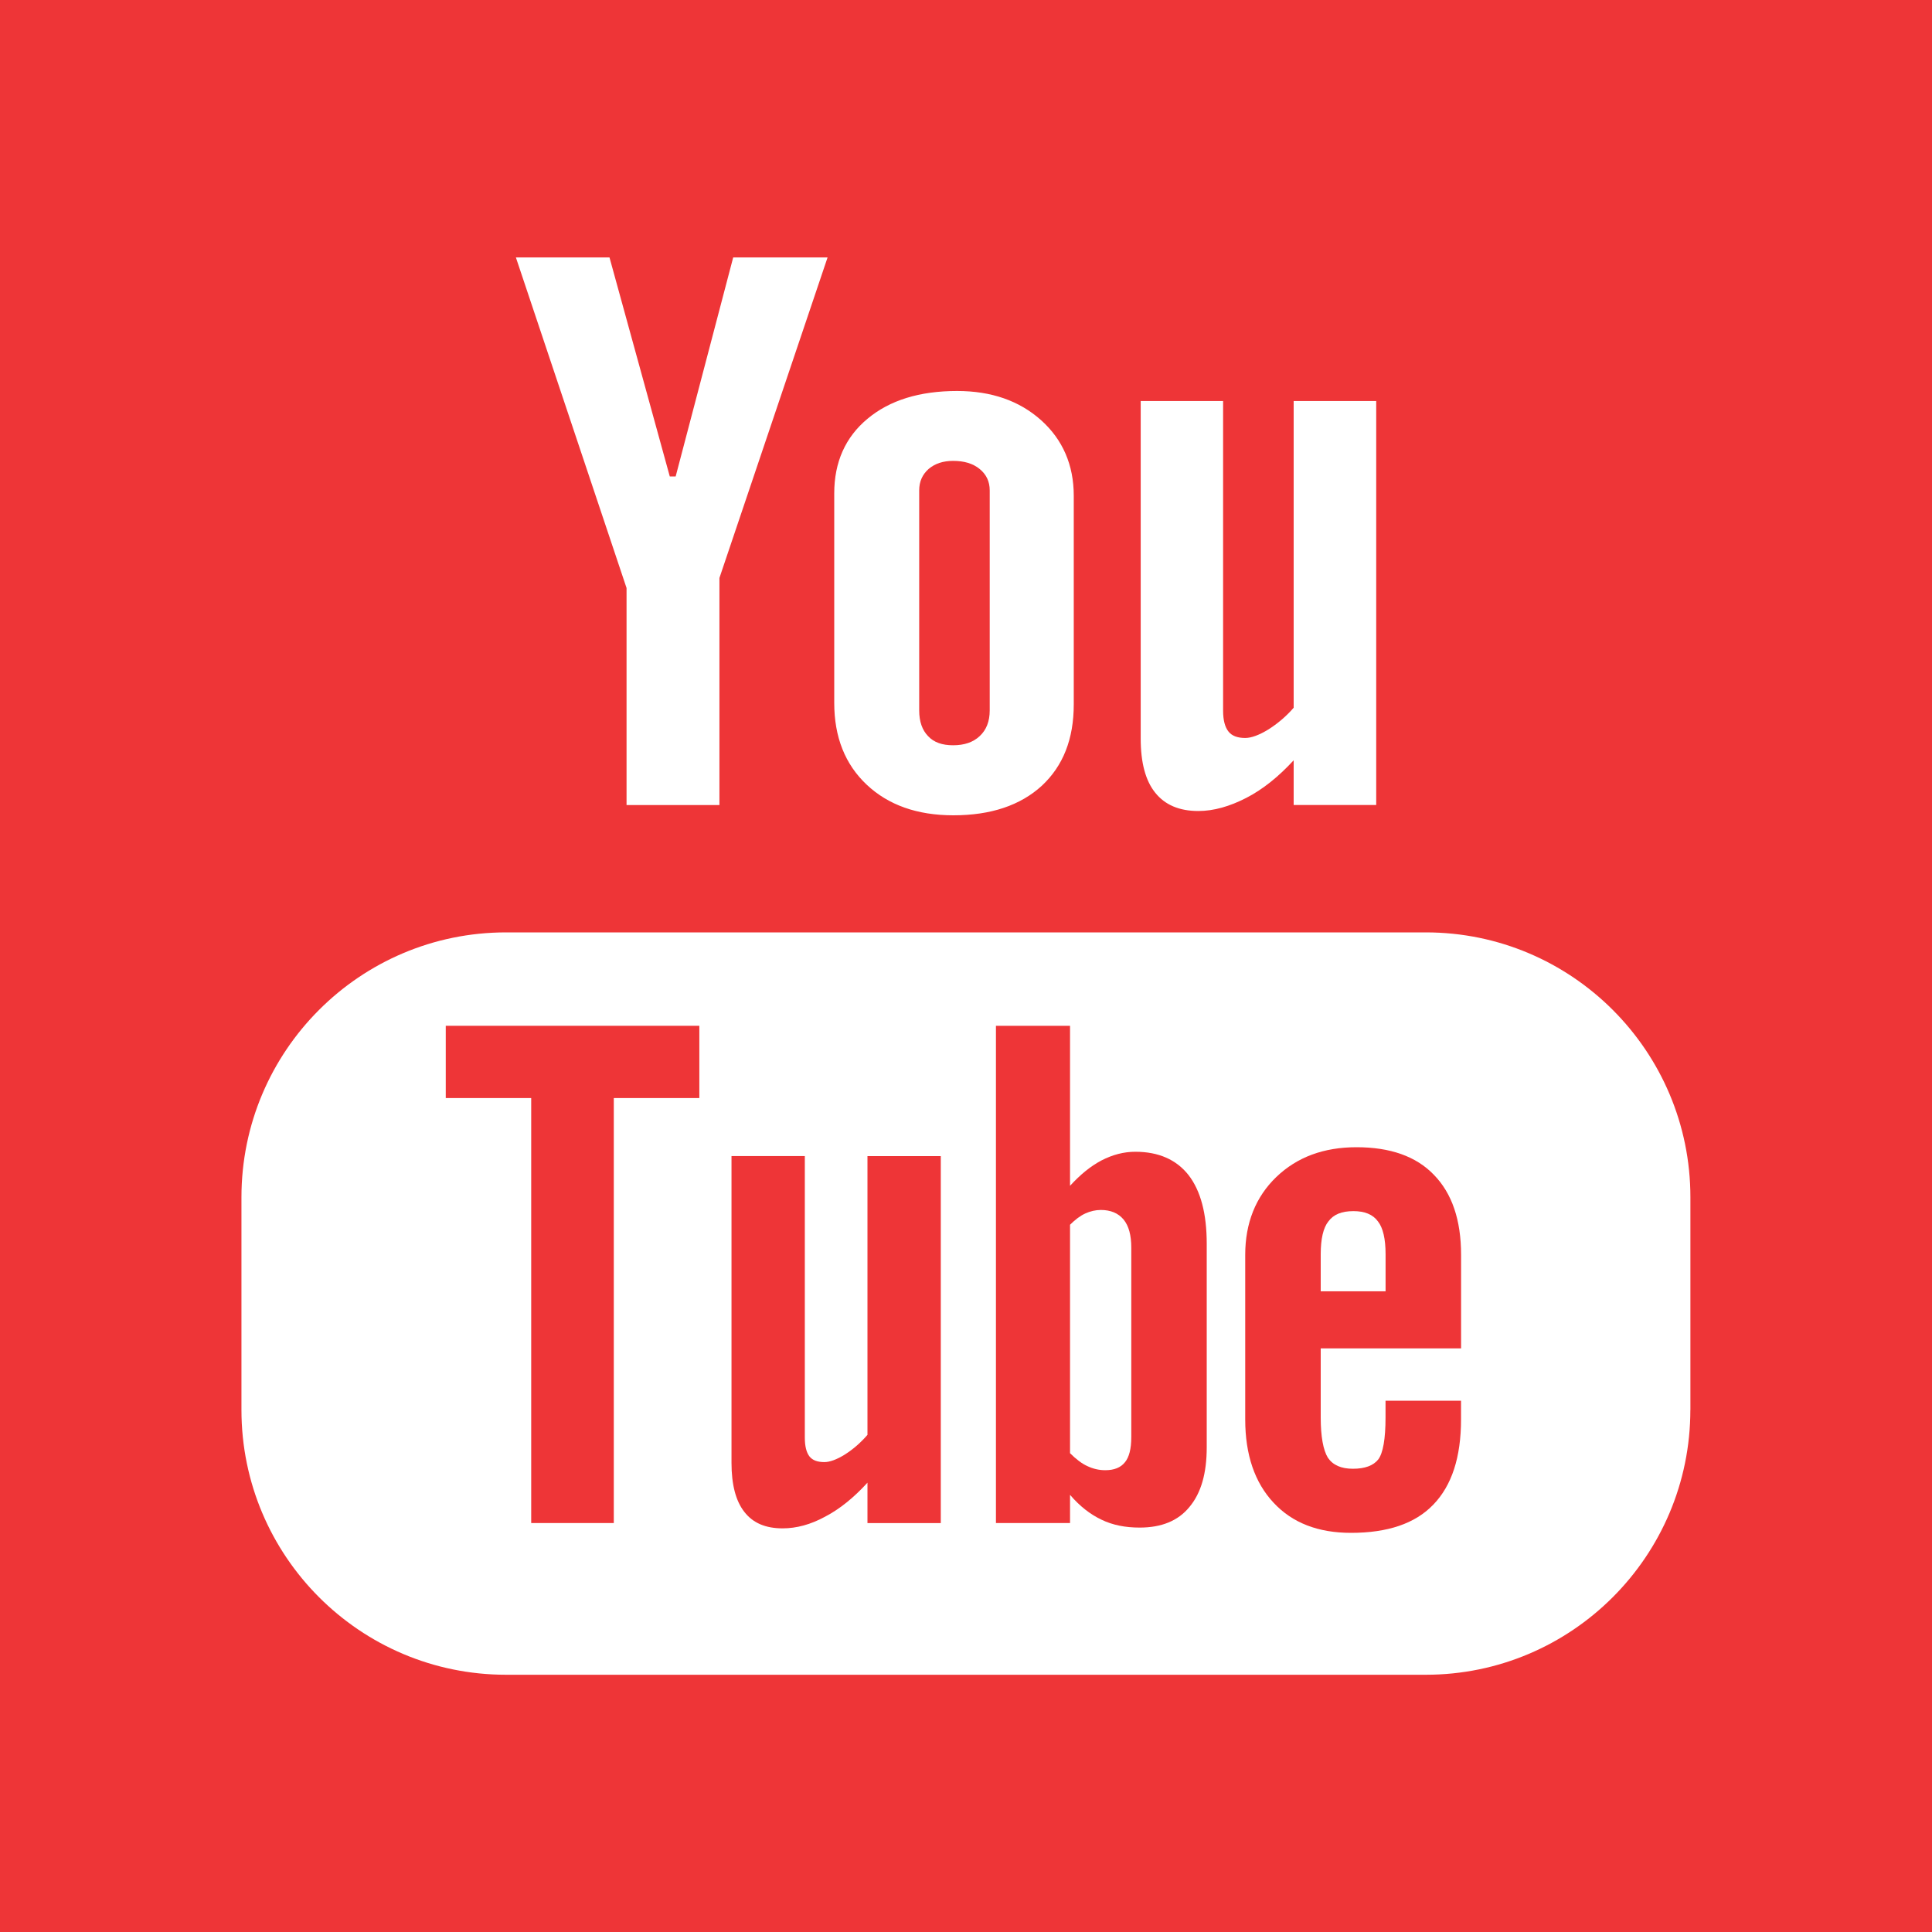
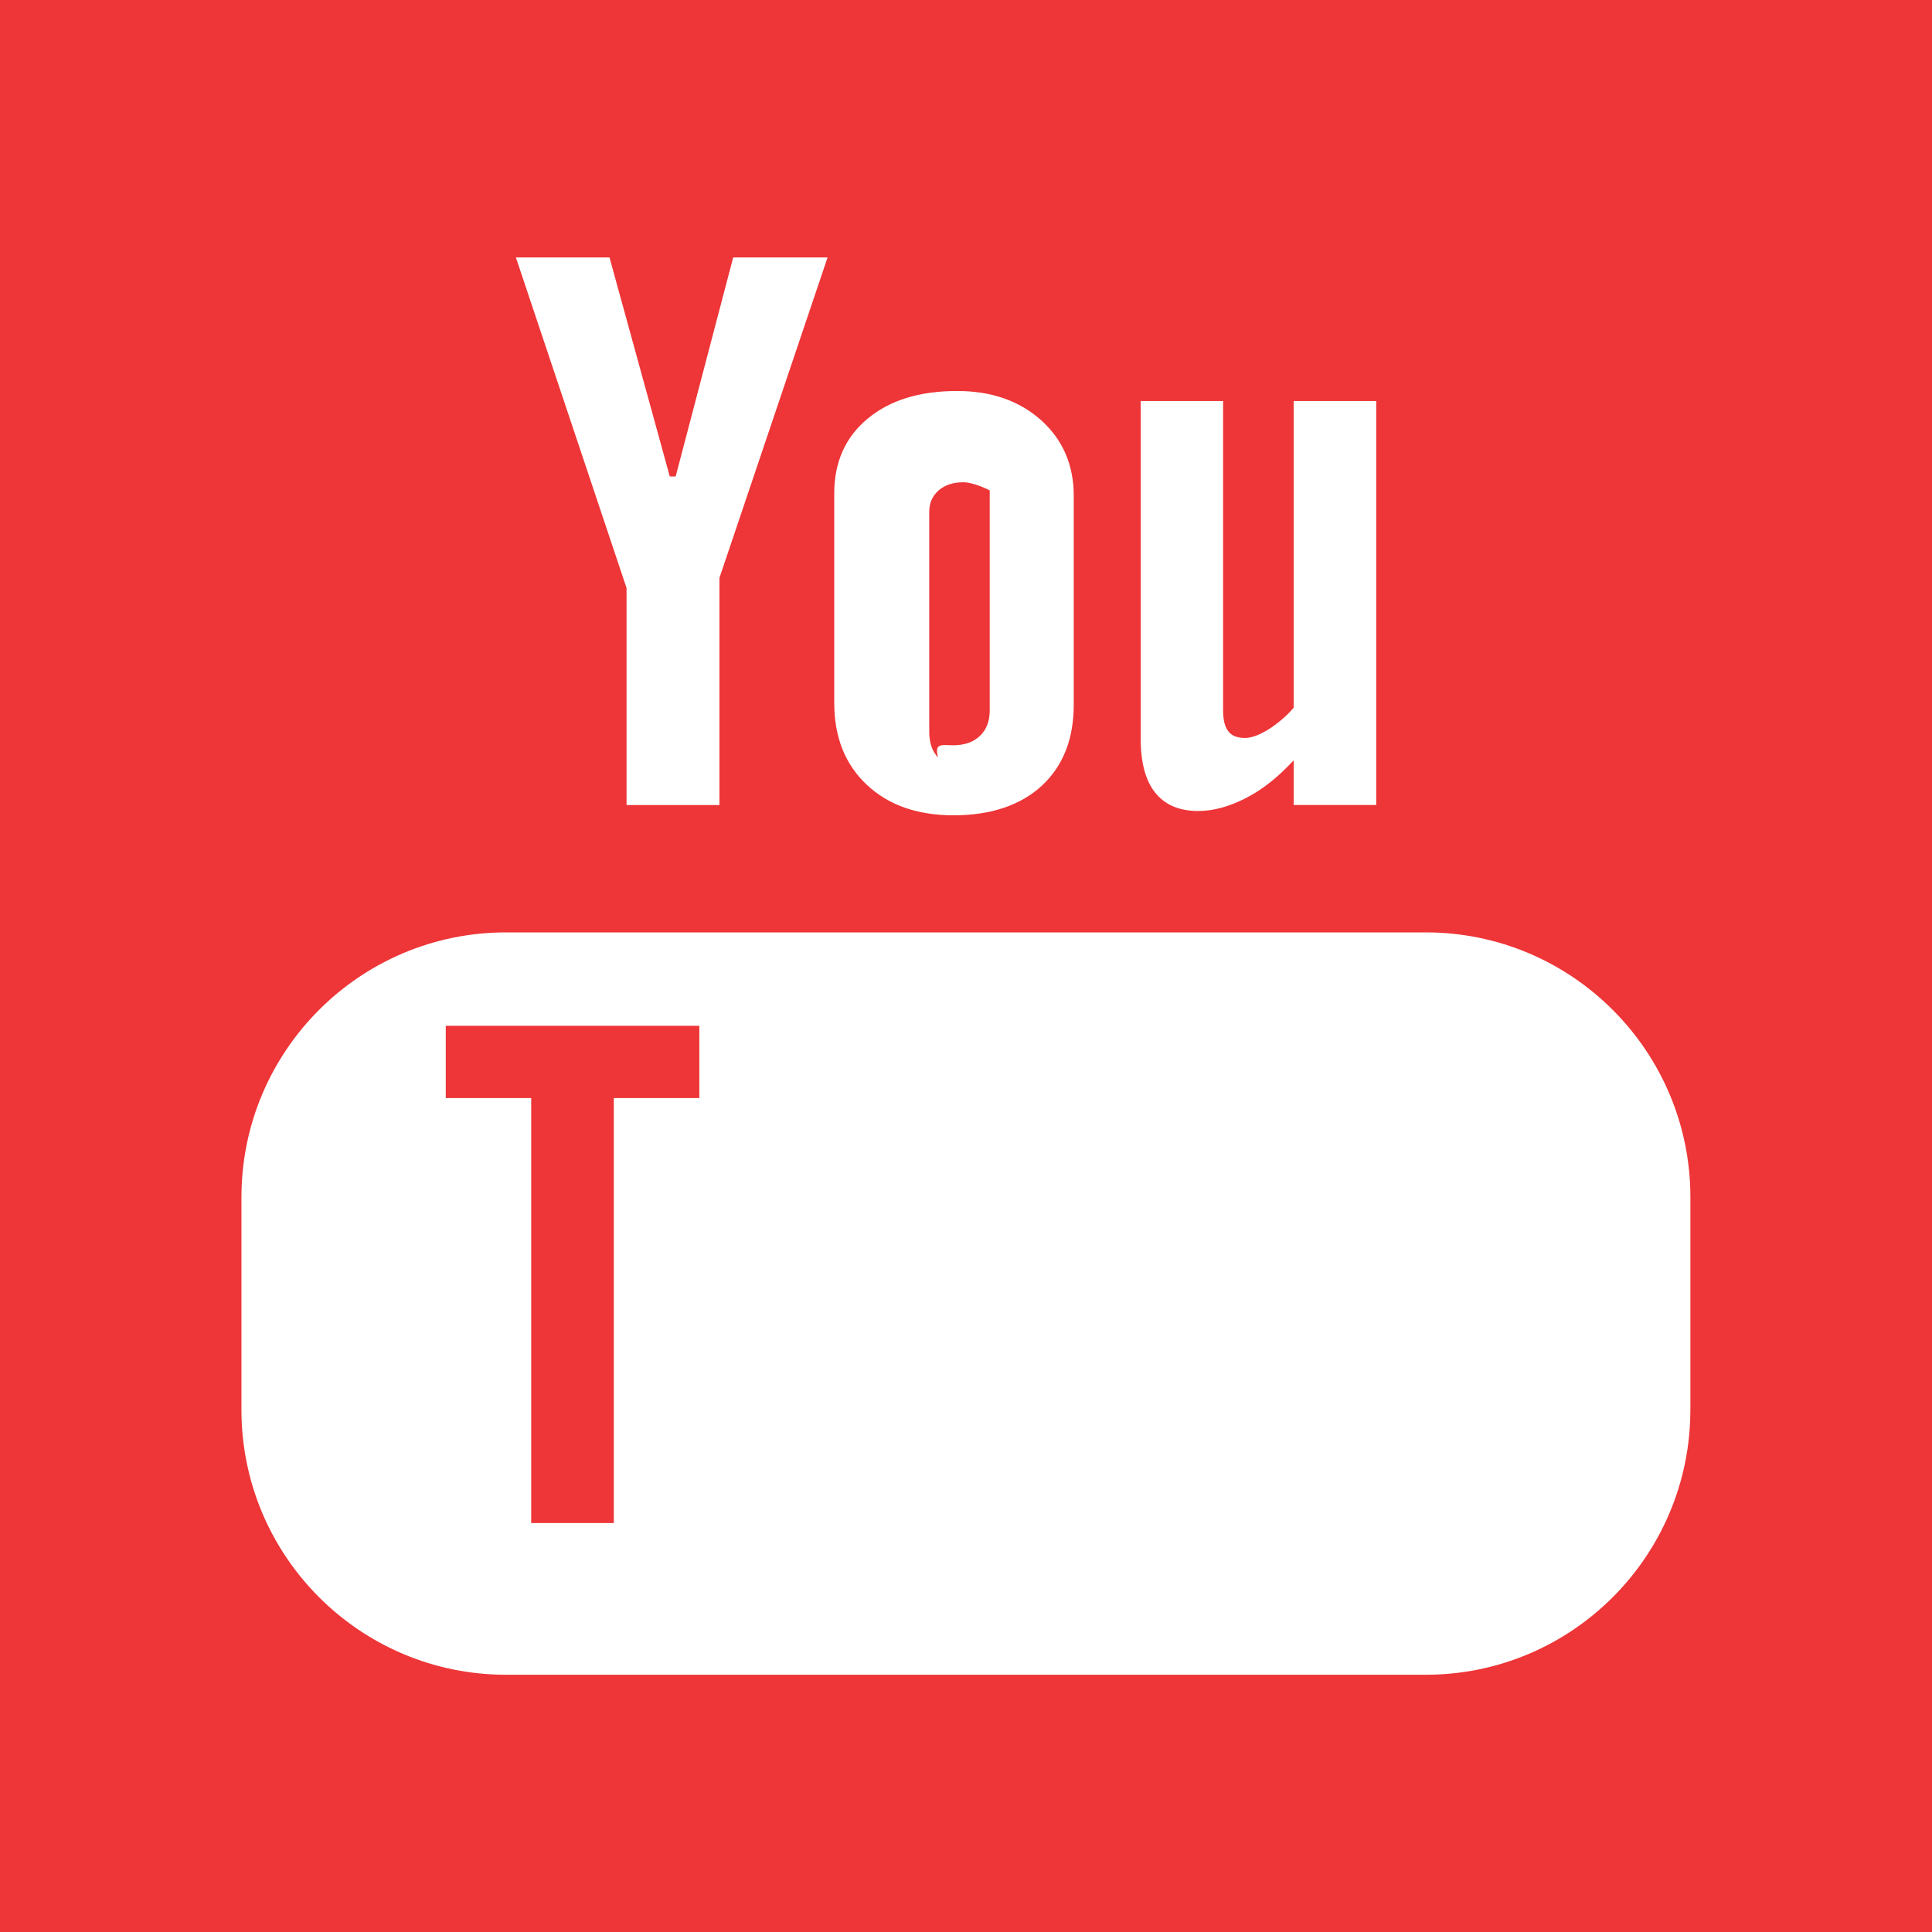
<svg xmlns="http://www.w3.org/2000/svg" version="1.1" id="Layer_1" x="0px" y="0px" width="40px" height="40px" viewBox="0 0 40 40" enable-background="new 0 0 40 40" xml:space="preserve">
  <polygon fill="#EE3537" points="9.229,22.734 10.998,22.734 10.998,31.533 12.708,31.533 12.708,22.734 14.479,22.734   14.479,21.238 9.229,21.238 " />
-   <path fill="#EE3537" d="M19.733,15.43c0.233,0,0.416-0.063,0.551-0.19c0.138-0.128,0.207-0.307,0.207-0.531v-4.556  c0-0.183-0.069-0.329-0.208-0.443s-0.322-0.168-0.549-0.168c-0.207,0-0.376,0.055-0.509,0.168c-0.128,0.114-0.194,0.26-0.194,0.443  v4.556c0,0.231,0.063,0.407,0.183,0.531C19.335,15.371,19.509,15.43,19.733,15.43z" />
-   <path fill="#EE3537" d="M23.506,23.846c-0.236,0-0.468,0.059-0.702,0.18c-0.228,0.12-0.444,0.299-0.65,0.525v-3.313H20.62v10.295  h1.534v-0.584c0.199,0.234,0.417,0.403,0.65,0.514c0.231,0.112,0.493,0.164,0.792,0.164c0.449,0,0.797-0.139,1.031-0.428  c0.242-0.289,0.357-0.699,0.357-1.235V25.75c0-0.623-0.125-1.096-0.377-1.422C24.354,24.008,23.987,23.846,23.506,23.846z   M23.422,29.752c0,0.246-0.045,0.418-0.131,0.522c-0.088,0.111-0.223,0.165-0.408,0.165c-0.129,0-0.252-0.029-0.366-0.083  c-0.118-0.052-0.239-0.146-0.363-0.269v-4.73c0.106-0.105,0.208-0.184,0.315-0.233c0.106-0.048,0.212-0.073,0.322-0.073  c0.201,0,0.359,0.064,0.47,0.196c0.11,0.134,0.161,0.327,0.161,0.586V29.752z" />
-   <path fill="#EE3537" d="M17.962,29.705c-0.143,0.165-0.298,0.3-0.471,0.41c-0.17,0.105-0.313,0.156-0.422,0.156  c-0.142,0-0.246-0.035-0.312-0.12c-0.061-0.081-0.094-0.208-0.094-0.388v-5.828h-1.518v6.352c0,0.453,0.089,0.789,0.265,1.014  c0.179,0.232,0.441,0.342,0.794,0.342c0.284,0,0.579-0.078,0.881-0.243c0.304-0.159,0.595-0.396,0.875-0.703v0.837h1.518v-7.598  h-1.518V29.705z" />
+   <path fill="#EE3537" d="M19.733,15.43c0.233,0,0.416-0.063,0.551-0.19c0.138-0.128,0.207-0.307,0.207-0.531v-4.556  s-0.322-0.168-0.549-0.168c-0.207,0-0.376,0.055-0.509,0.168c-0.128,0.114-0.194,0.26-0.194,0.443  v4.556c0,0.231,0.063,0.407,0.183,0.531C19.335,15.371,19.509,15.43,19.733,15.43z" />
  <path fill="#EE3537" d="M-10-10v60h60v-60H-10z M23.618,8.303h1.705v6.413c0,0.197,0.04,0.34,0.11,0.428  c0.07,0.091,0.188,0.135,0.348,0.135c0.125,0,0.287-0.059,0.479-0.176c0.188-0.12,0.366-0.267,0.524-0.45v-6.35h1.709v8.364h-1.709  v-0.926c-0.313,0.34-0.641,0.604-0.982,0.779s-0.672,0.271-0.992,0.271c-0.396,0-0.693-0.128-0.894-0.381  c-0.198-0.246-0.299-0.618-0.299-1.117V8.303z M17.272,10.214c0-0.646,0.231-1.164,0.689-1.544c0.459-0.384,1.079-0.575,1.855-0.575  c0.707,0,1.287,0.201,1.738,0.604c0.45,0.403,0.677,0.93,0.677,1.564v4.321c0,0.718-0.221,1.274-0.662,1.685  c-0.445,0.406-1.055,0.611-1.831,0.611c-0.747,0-1.346-0.212-1.794-0.634c-0.447-0.421-0.672-0.985-0.672-1.694V10.214z   M12.619,5.33l1.248,4.534h0.122L15.18,5.33h1.954l-2.239,6.636v4.702h-1.923v-4.494L10.681,5.33H12.619z M34.997,29.191  c0,3.025-2.454,5.483-5.478,5.483H10.478c-3.026,0-5.479-2.458-5.479-5.483v-4.404c0-3.025,2.452-5.483,5.479-5.483H29.52  c3.023,0,5.478,2.458,5.478,5.483V29.191z" />
-   <path fill="#EE3537" d="M28.086,23.752c-0.678,0-1.23,0.203-1.661,0.616c-0.429,0.413-0.644,0.956-0.644,1.611v3.41  c0,0.732,0.198,1.307,0.586,1.722c0.392,0.422,0.928,0.625,1.604,0.625c0.757,0,1.327-0.191,1.704-0.584  c0.383-0.396,0.574-0.982,0.574-1.763v-0.388h-1.563v0.346c0,0.446-0.052,0.734-0.149,0.867c-0.102,0.13-0.278,0.195-0.527,0.195  c-0.244,0-0.414-0.076-0.518-0.229c-0.096-0.157-0.148-0.437-0.148-0.833v-1.43h2.906v-1.938c0-0.721-0.188-1.271-0.562-1.655  C29.319,23.939,28.78,23.752,28.086,23.752z M28.687,26.735h-1.343v-0.767c0-0.318,0.053-0.549,0.159-0.68  c0.106-0.145,0.276-0.213,0.519-0.213c0.231,0,0.402,0.068,0.507,0.213c0.104,0.131,0.158,0.361,0.158,0.68V26.735z" />
</svg>